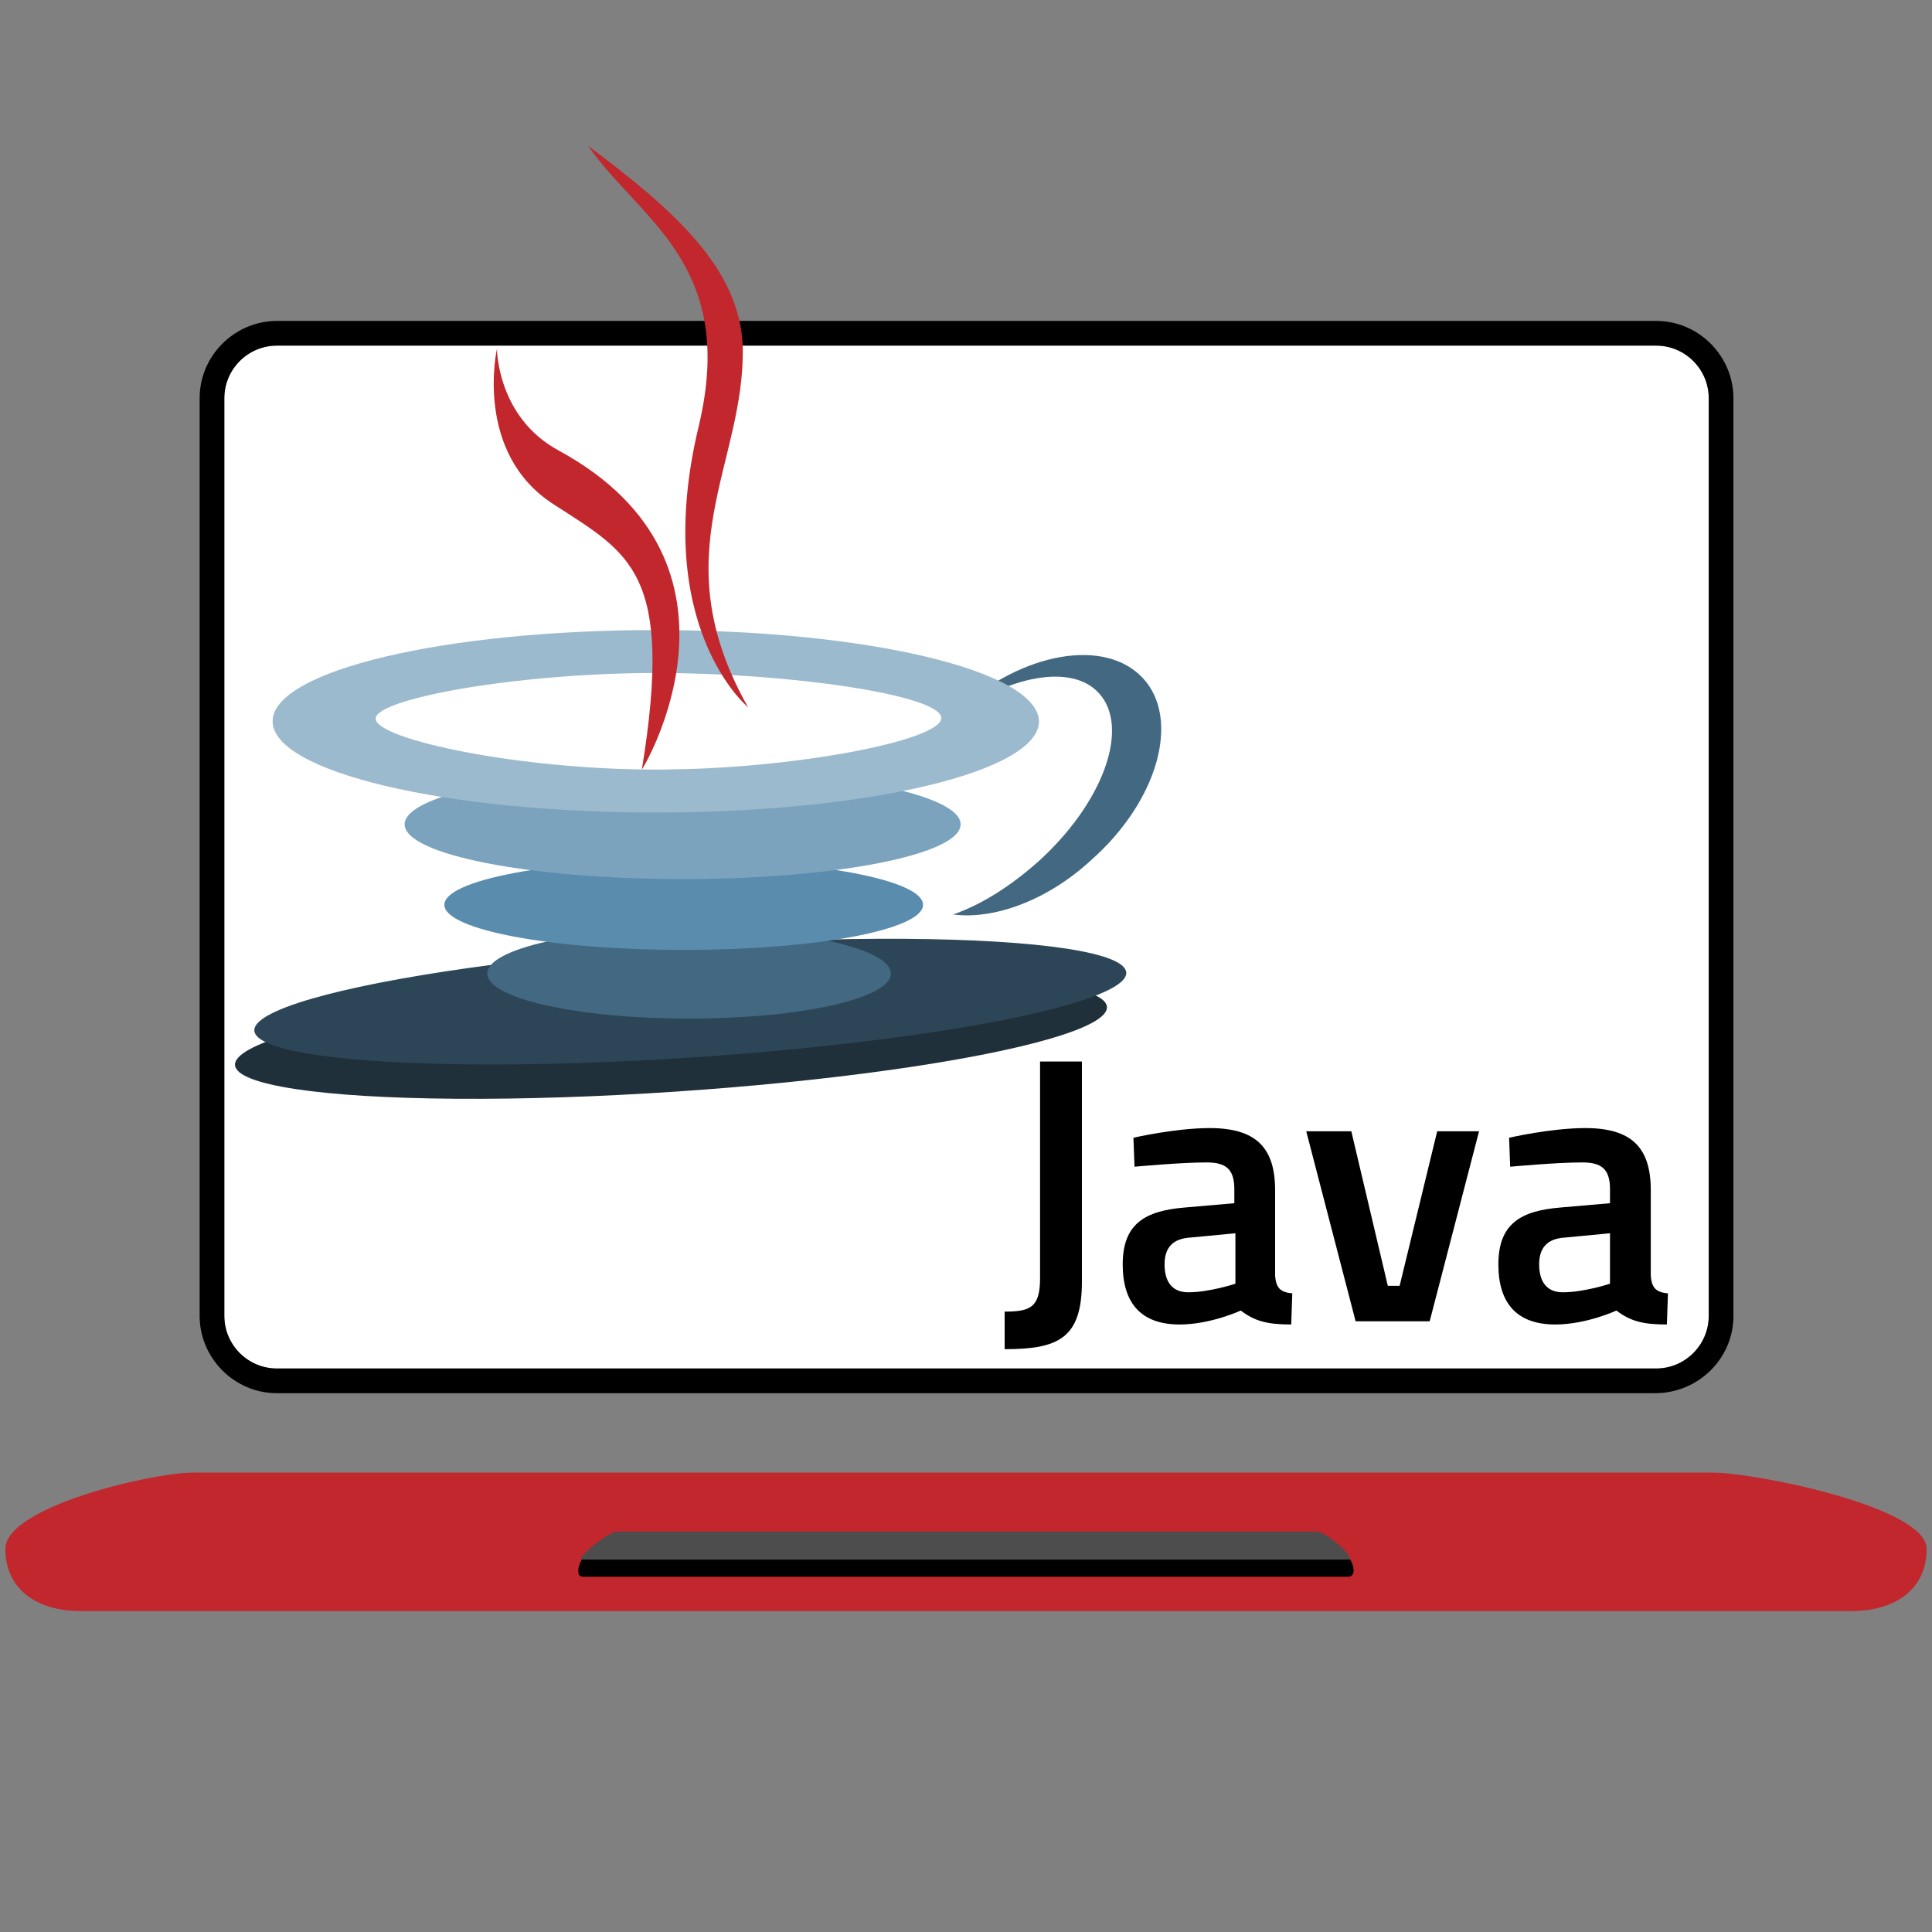
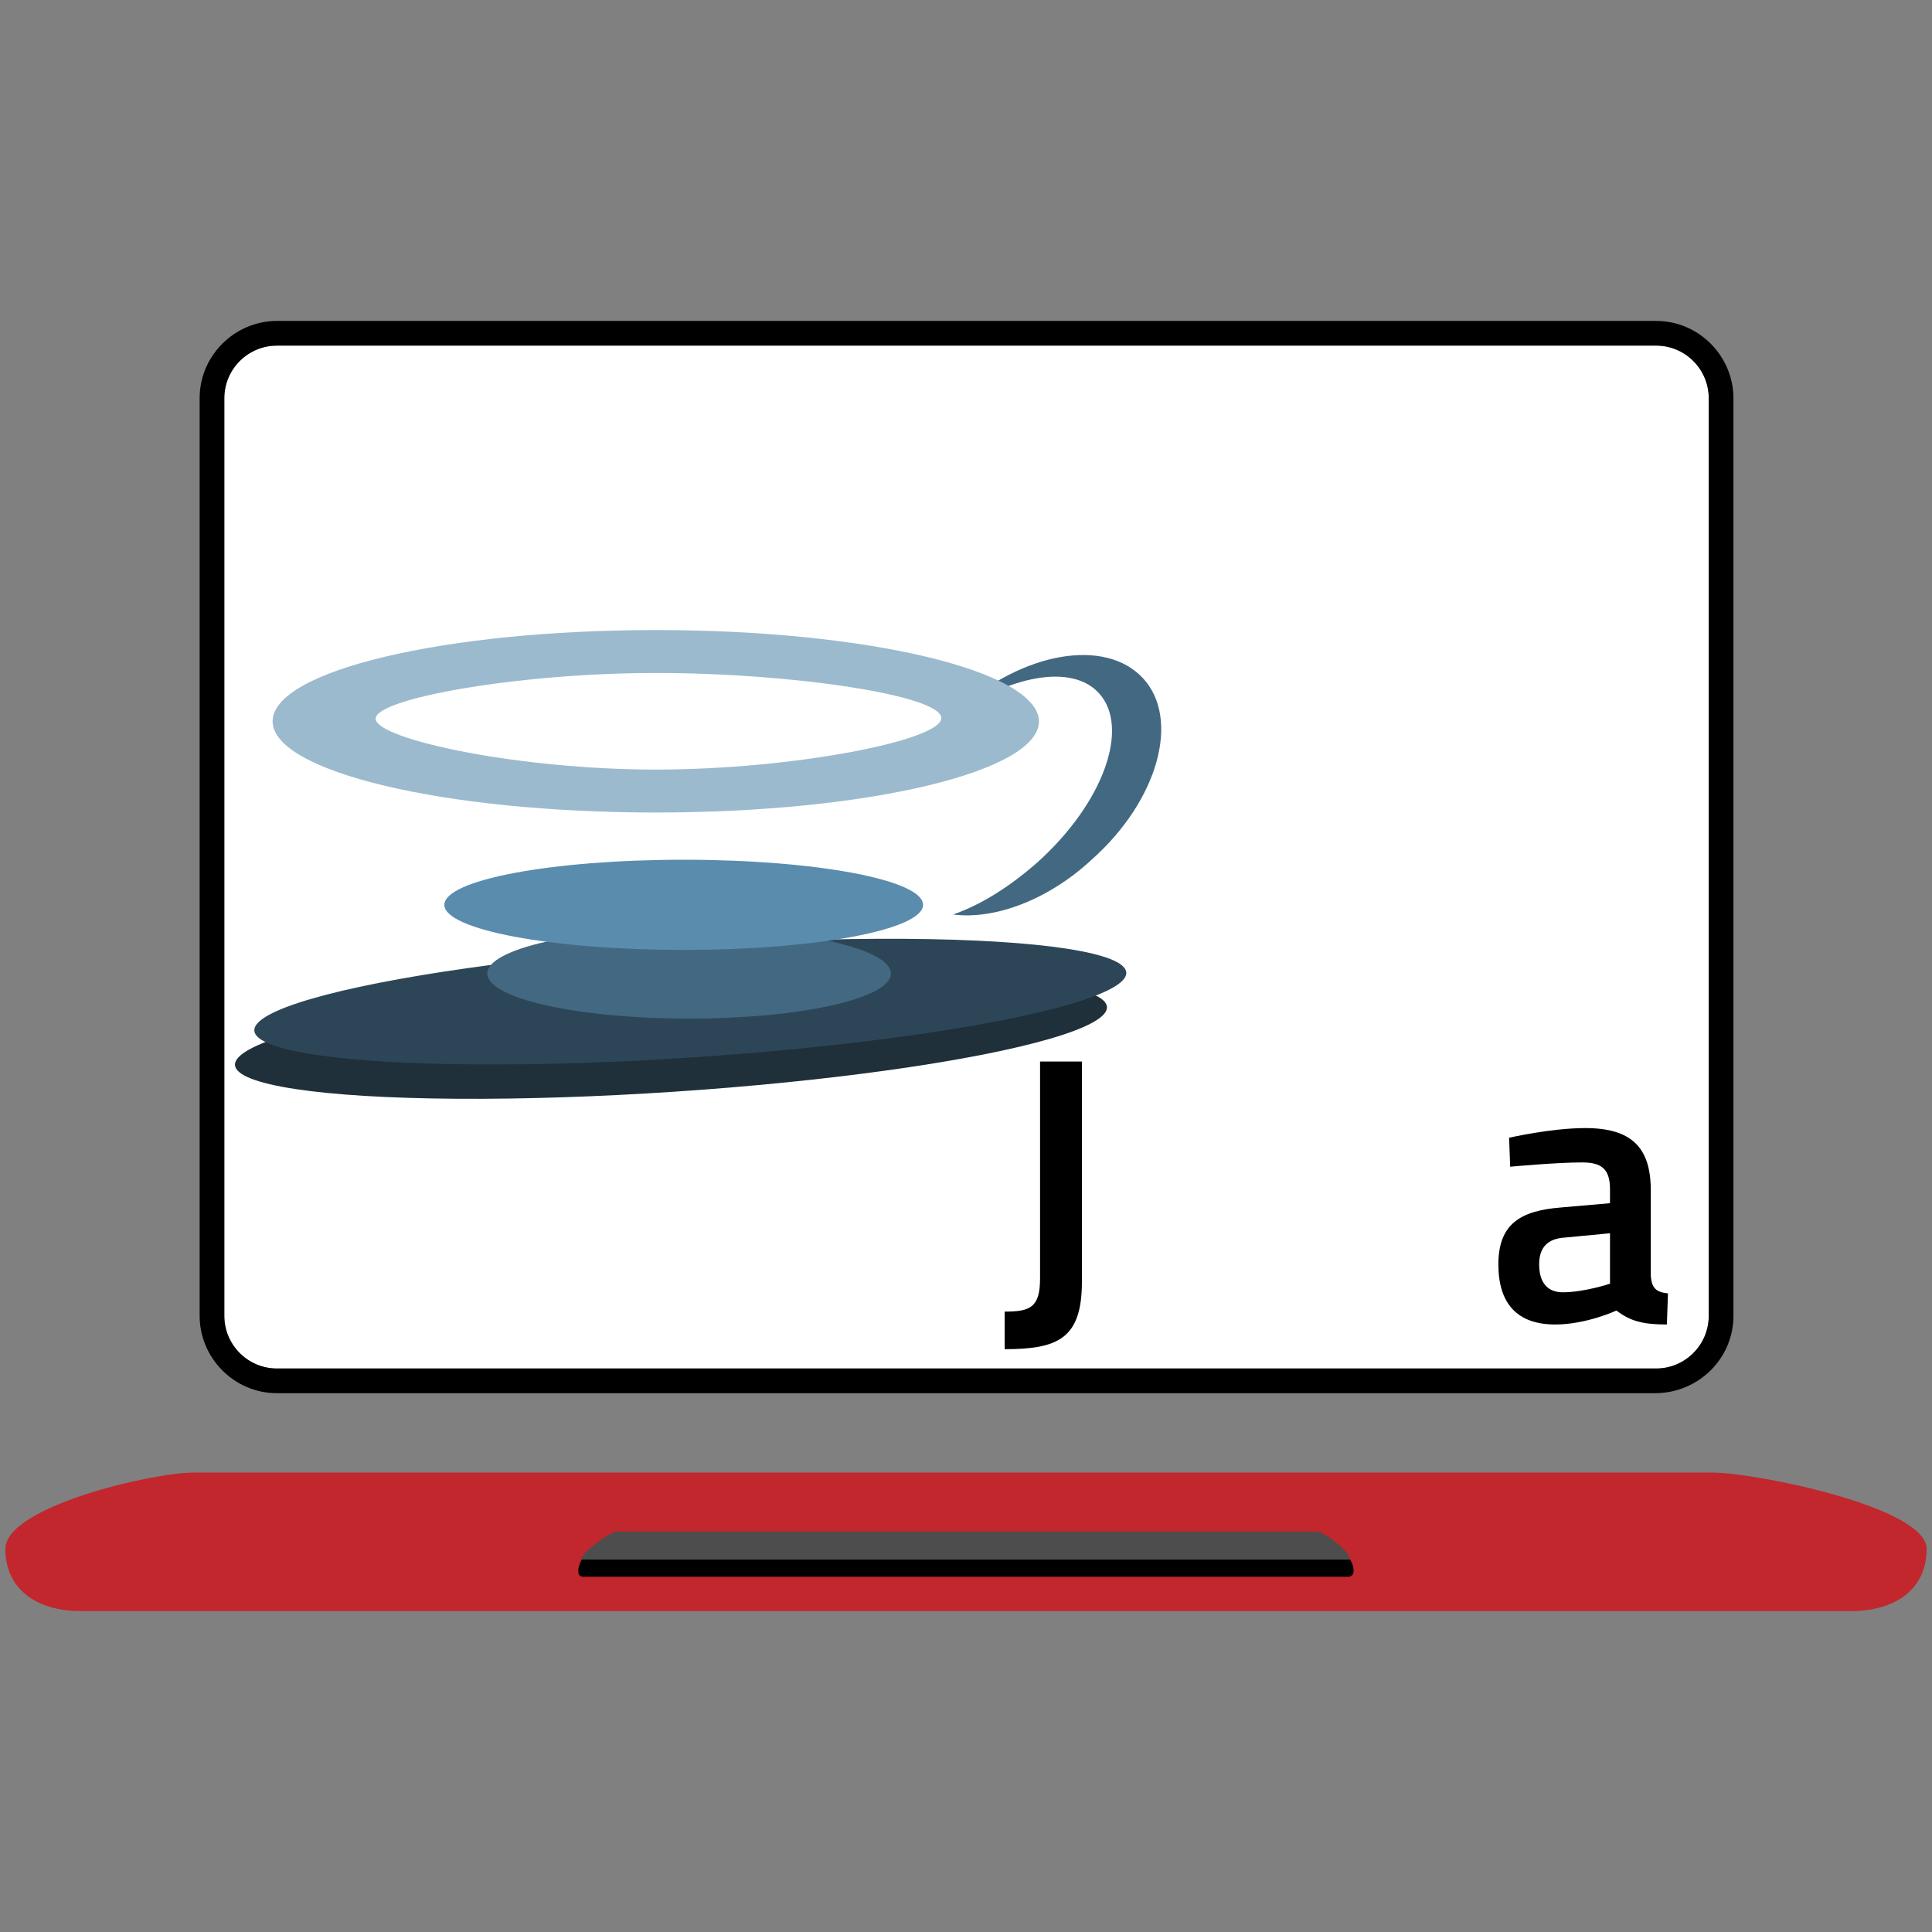
<svg xmlns="http://www.w3.org/2000/svg" version="1.1" x="0px" y="0px" viewBox="0 0 180 180" style="enable-background:new 0 0 180 180;" xml:space="preserve">
  <rect x="0" y="0" width="180" height="180" fill="#808080" stroke="none" />
  <style type="text/css">
	.st0{fill:#FFFFFF;}
	.st1{fill:#C1272D;}
	.st2{fill:#4D4D4D;}
	.st3{stroke:#000000;stroke-width:0.931;stroke-miterlimit:10;}
	.st4{stroke:#000000;stroke-width:0.202;stroke-miterlimit:10;}
	.st5{fill:#7A272D;}
	.st6{fill:#FF00FF;}
	.st7{fill:#FFFF00;}
	.st8{fill:#00FFFF;}
	.st9{fill:#F2F2F2;}
	.st10{fill:#E6E6E6;}
	.st11{fill:#CCCCCC;}
	.st12{fill:#999999;}
	.st13{fill:#808080;}
	.st14{fill:#666666;}
	.st15{fill:#333333;}
	.st16{fill:#1F303B;}
	.st17{fill:#2D4657;}
	.st18{fill:#436982;}
	.st19{fill:#5A8CAE;}
	.st20{fill:#7BA3BE;}
	.st21{fill:#9CBACE;}
	.st22{fill:#494A64;}
	.st23{fill:#222D77;}
	.st24{fill:#D2D6E5;}
	.st25{fill:#8A9BC1;}
</style>
  <g id="Ebene_1">
    <g>
      <g>
        <path class="st0" d="M25.8,32.2c-2.7,0-4.9,2.2-4.9,4.9v85.5c0,2.7,2.2,4.9,4.9,4.9h128.5c2.7,0,4.9-2.2,4.9-4.9V37.1     c0-2.7-2.2-4.9-4.9-4.9H25.8z" />
        <path d="M154.2,129.8H25.8c-4,0-7.2-3.3-7.2-7.2V37.1c0-4,3.3-7.2,7.2-7.2h128.5c4,0,7.2,3.3,7.2,7.2v85.5     C161.5,126.6,158.2,129.8,154.2,129.8z M25.8,32.2c-2.7,0-4.9,2.2-4.9,4.9v85.5c0,2.7,2.2,4.9,4.9,4.9h128.5     c2.7,0,4.9-2.2,4.9-4.9V37.1c0-2.7-2.2-4.9-4.9-4.9H25.8z" />
        <path class="st1" d="M172.5,150.1H7.5c-3.9,0-7-1.9-7-5.8l0,0c0-3.9,13.6-7.1,17.5-7.1h141.6c3.9,0,19.9,3.2,19.9,7.1l0,0     C179.5,148.2,176.4,150.1,172.5,150.1z" />
      </g>
      <g>
        <path d="M125.8,145.3c0,0-0.1,0-0.1,0H54.3c0,0-0.1,0-0.1,0c-0.4,0.7-0.5,1.6,0.1,1.6h71.3C126.3,146.9,126.2,146,125.8,145.3z" />
        <path class="st2" d="M125.6,145.3c0.1,0,0.1,0,0.1,0c0.5-0.3-2.2-2.6-3-2.6H57.5c-0.8,0-3.8,2.4-3.3,2.6c0,0,0.1,0,0.1,0H125.6z" />
      </g>
    </g>
    <g>
      <ellipse transform="matrix(0.998 -6.659268e-02 6.659268e-02 0.998 -6.288 4.375)" class="st16" cx="62.5" cy="96.5" rx="40.7" ry="5.2" />
      <ellipse transform="matrix(0.998 -6.659268e-02 6.659268e-02 0.998 -6.071 4.486)" class="st17" cx="64.3" cy="93.3" rx="40.7" ry="5.2" />
      <path class="st18" d="M106.5,63.2c-3.5-3.8-11.2-2.5-17.3,3c-0.2,0.2-0.5,0.4-0.7,0.7c5.5-4,11.4-5.1,13.9-2.3    c2.9,3.2,0.4,10.2-5.7,15.7c-2.6,2.3-5.3,4-7.9,4.9c3.8,0.5,8.8-1.3,12.9-5.1C107.9,74.6,110,67,106.5,63.2z" />
      <ellipse class="st18" cx="64.2" cy="90.7" rx="18.8" ry="4.2" />
      <ellipse class="st19" cx="63.7" cy="84.3" rx="22.3" ry="4.2" />
-       <ellipse class="st20" cx="63.6" cy="76.8" rx="25.9" ry="5.1" />
      <path class="st21" d="M61.1,58.7c-19.7,0-35.7,3.8-35.7,8.5c0,4.7,16,8.5,35.7,8.5s35.7-3.8,35.7-8.5    C96.7,62.5,80.8,58.7,61.1,58.7z M61.1,71.7c-12.8,0-25.9-2.8-26.1-4.7c-0.2-1.9,13.3-4.3,26.1-4.3c12.8,0,26.6,2.1,26.6,4.2    C87.7,69,73.8,71.7,61.1,71.7z" />
-       <path class="st1" d="M52.1,42c-5.8-3.1-5.8-9.5-5.8-9.5s-2.2,9.7,5.3,14.5c7.1,4.6,11.2,6.3,8.2,24.7C59.8,71.8,71.5,52.6,52.1,42    " />
-       <path class="st1" d="M69.7,65.9c0,0-9.1-7.5-4.6-26.2c3.6-15.1-5.5-19.2-10.3-26.1c7.9,5.9,14.2,11.4,14.4,18.8    C69.4,43.3,61.6,51.6,69.7,65.9" />
    </g>
    <g>
      <path d="M100.8,119.4c0,5.3-2.2,6.3-7.2,6.3v-3.5c2.4,0,3.3-0.4,3.3-3.1V98.9h3.9L100.8,119.4z" />
-       <path d="M118.8,118.9c0.1,1.1,0.5,1.5,1.6,1.6l-0.1,2.9c-2.2,0-3.4-0.3-4.7-1.3c0,0-2.8,1.3-5.7,1.3c-3.5,0-5.3-1.9-5.3-5.6    c0-3.8,2.1-5,5.8-5.3l4.6-0.4v-1.3c0-1.9-0.8-2.5-2.6-2.5c-2.4,0-6.7,0.4-6.7,0.4l-0.1-2.7c0,0,3.9-0.9,7.1-0.9    c4.3,0,6.1,1.8,6.1,5.8V118.9z M110.9,115.3c-1.6,0.1-2.4,0.9-2.4,2.5c0,1.6,0.7,2.6,2.2,2.6c2,0,4.4-0.8,4.4-0.8v-4.7    L110.9,115.3z" />
-       <path d="M125.9,105.4l3.4,14.4h1.1l3.5-14.4h3.9l-4.6,17.7h-6.9l-4.6-17.7H125.9z" />
      <path d="M153.8,118.9c0.1,1.1,0.5,1.5,1.6,1.6l-0.1,2.9c-2.2,0-3.4-0.3-4.7-1.3c0,0-2.8,1.3-5.7,1.3c-3.5,0-5.3-1.9-5.3-5.6    c0-3.8,2.1-5,5.8-5.3l4.6-0.4v-1.3c0-1.9-0.8-2.5-2.6-2.5c-2.4,0-6.7,0.4-6.7,0.4l-0.1-2.7c0,0,3.9-0.9,7.1-0.9    c4.3,0,6.1,1.8,6.1,5.8V118.9z M145.8,115.3c-1.6,0.1-2.4,0.9-2.4,2.5c0,1.6,0.7,2.6,2.2,2.6c2,0,4.4-0.8,4.4-0.8v-4.7    L145.8,115.3z" />
    </g>
  </g>
  <g id="Ebene_2">
</g>
</svg>